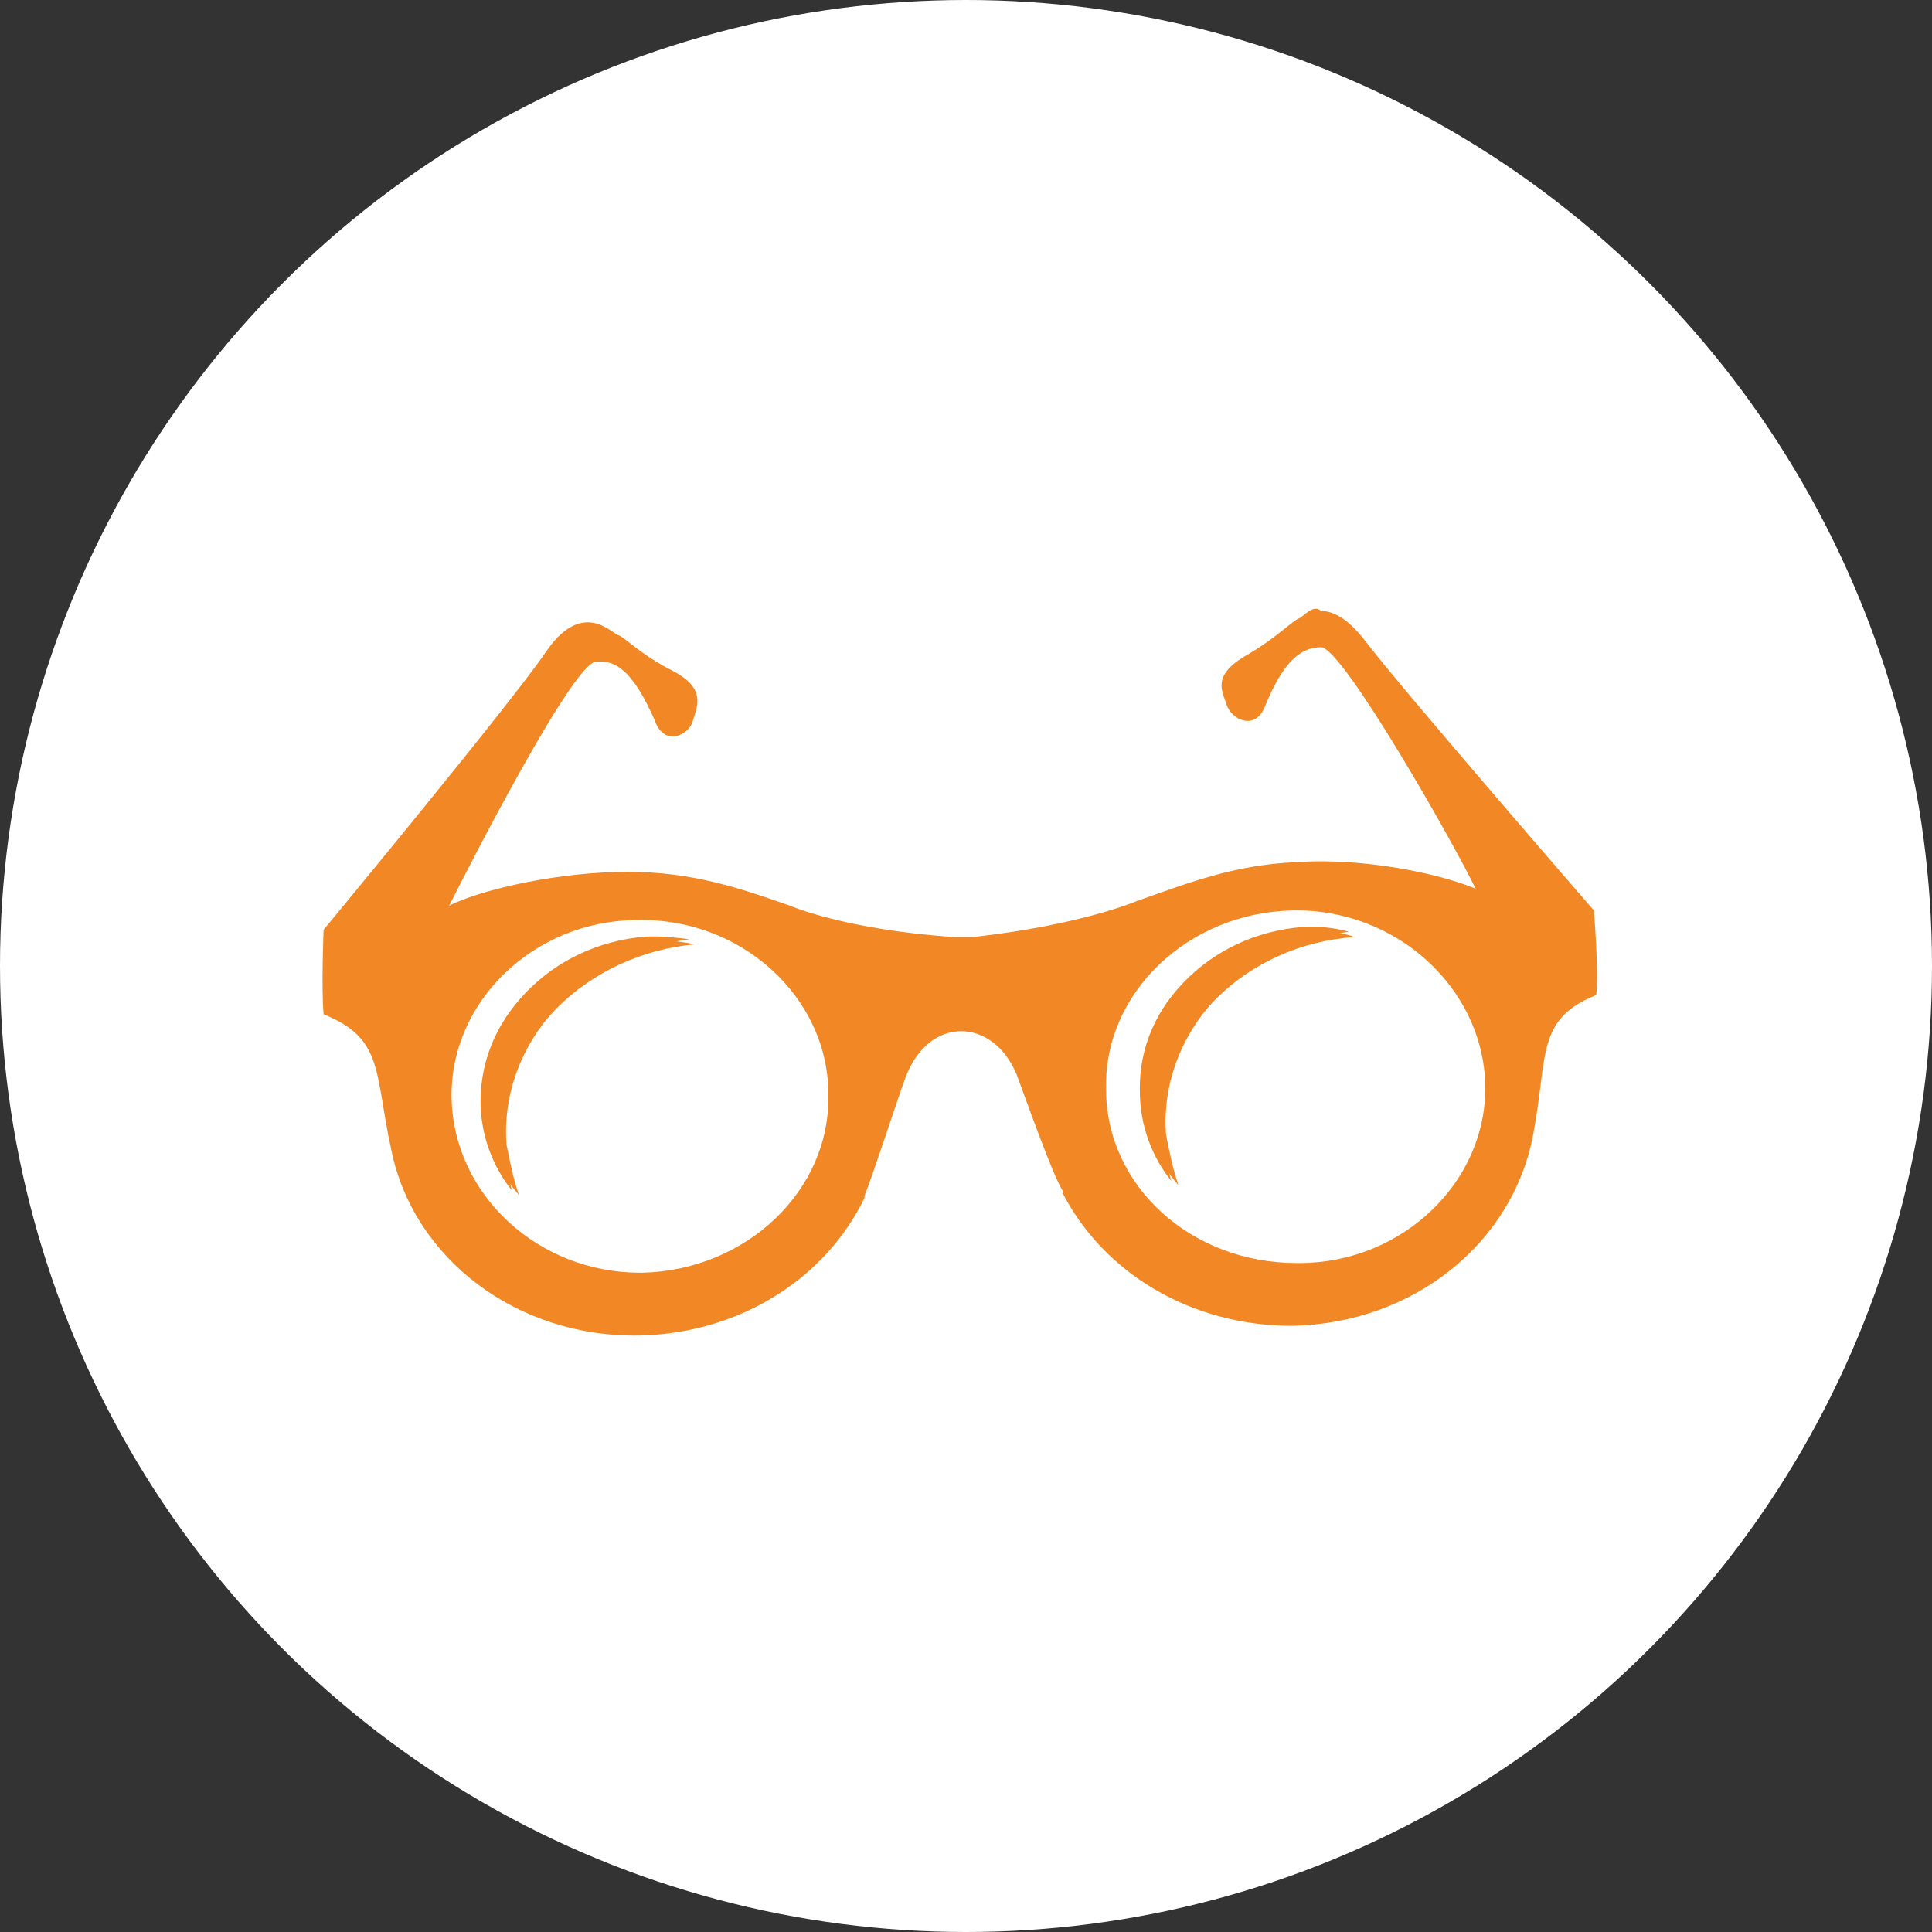
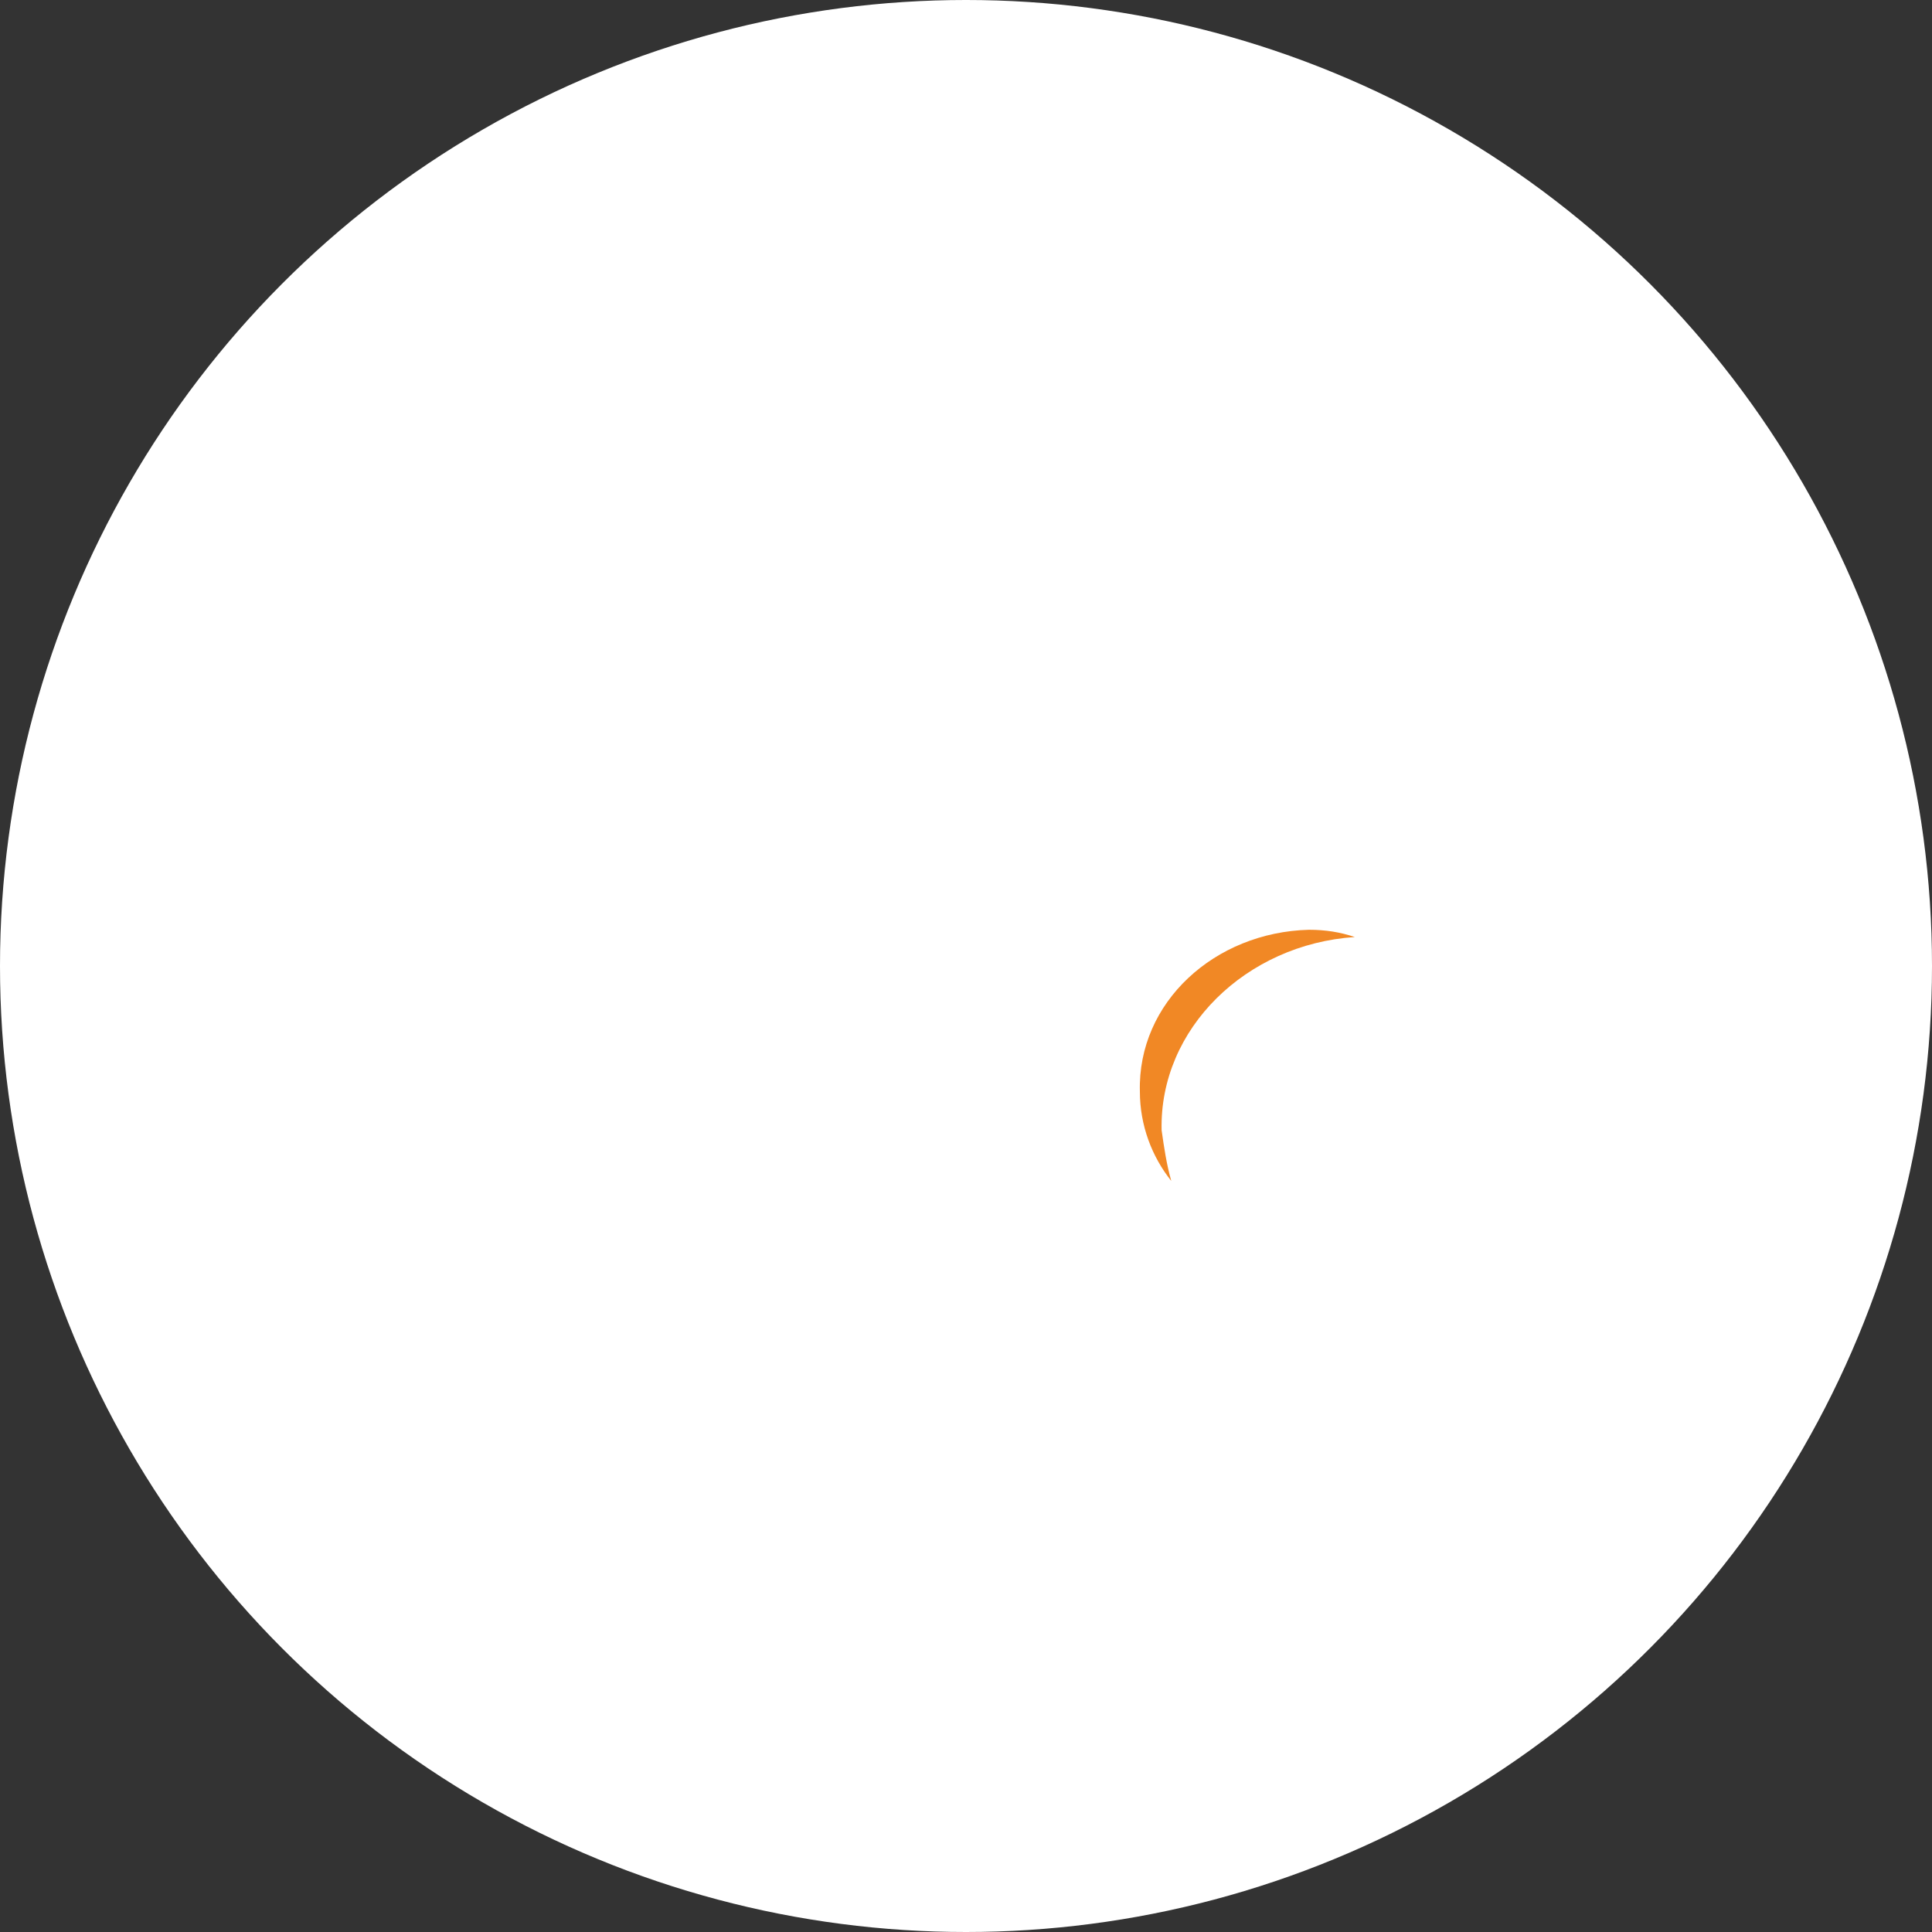
<svg xmlns="http://www.w3.org/2000/svg" xmlns:xlink="http://www.w3.org/1999/xlink" id="Слой_1" x="0px" y="0px" viewBox="0 0 80 80" style="enable-background:new 0 0 80 80;" xml:space="preserve">
  <rect x="0" y="0" width="80" height="80" fill="#333333" stroke="none" />
  <style type="text/css"> .st0{fill:#FFFFFF;} .st1{fill:#F18825;} .st2{clip-path:url(#SVGID_2_);fill:#F18825;} .st3{clip-path:url(#SVGID_4_);fill:#F18825;} </style>
  <circle class="st0" cx="40" cy="40" r="40" />
-   <path class="st1" d="M18.7,45.5c-0.1-4,3.4-7.4,7.7-7.4c4.3-0.1,7.9,3.2,7.9,7.2c0.1,4-3.4,7.3-7.7,7.4c0,0-0.1,0-0.1,0 C22.3,52.7,18.8,49.5,18.7,45.5 M45.8,45.1c-0.1-4,3.4-7.3,7.7-7.4c4.3-0.1,7.9,3.2,8,7.2c0.1,4-3.4,7.4-7.7,7.4c0,0-0.1,0-0.1,0 C49.3,52.3,45.8,49.1,45.8,45.1 M53.8,25.6c-0.3,0.1-0.9,0.8-2.3,1.6c-1.3,0.8-0.9,1.4-0.7,2c0.2,0.6,1.2,1.1,1.6,0 c0.7-1.7,1.4-2.4,2.3-2.4c0.9,0,5.6,8.3,6.4,10c-1.4-0.6-4.6-1.3-7.4-1.1c-2.6,0.1-4.6,0.9-6.6,1.6c0,0-2.3,1-6.8,1.5 c-0.1,0-0.3,0-0.4,0c-0.2,0-0.3,0-0.4,0c-4.5-0.3-6.8-1.3-6.8-1.3c-2-0.7-4-1.4-6.7-1.4c-2.8,0-6,0.7-7.4,1.4 c0.8-1.6,5.2-10.2,6.1-10.1c0.9-0.1,1.6,0.6,2.4,2.4c0.4,1.2,1.5,0.6,1.6,0c0.2-0.6,0.5-1.3-0.8-2c-1.4-0.7-2-1.4-2.3-1.5 c-0.3-0.1-1.5-1.5-3,0.7c-1.5,2.2-9.2,11.5-9.2,11.5s-0.1,2.4,0,3.5c2.5,1,2.1,2.4,2.8,5.6c0.9,4.5,5.2,7.8,10.3,7.7 c4.2-0.1,7.7-2.4,9.3-5.7c0,0,0,0,0-0.1c0,0,0,0,0,0c0.3-0.7,1.4-4.1,1.7-4.9c0.5-1.3,1.4-1.9,2.3-1.9c0.9,0,1.8,0.6,2.3,1.8 c0.3,0.8,1.5,4.2,1.9,4.8c0,0,0,0,0,0c0,0,0,0.1,0,0.1c1.7,3.3,5.3,5.5,9.5,5.5c5.1-0.1,9.2-3.5,10-8c0.6-3.2,0.1-4.7,2.6-5.7 c0.1-1.1-0.1-3.5-0.1-3.5s-7.9-9.1-9.5-11.2c-0.7-0.9-1.3-1.2-1.8-1.2C54.4,25,54,25.5,53.8,25.6" />
  <g>
    <defs>
      <path id="SVGID_1_" d="M54.2,38.5c-3.9,0.1-7.1,3-7,6.7c0,1.4,0.5,2.7,1.3,3.7c-0.2-0.7-0.3-1.4-0.4-2.1c-0.1-4.2,3.5-7.7,8-8 C55.5,38.6,54.9,38.5,54.2,38.5C54.2,38.5,54.2,38.5,54.2,38.5" />
    </defs>
    <use xlink:href="#SVGID_1_" style="overflow:visible;fill:#F18825;" />
    <clipPath id="SVGID_2_">
      <use xlink:href="#SVGID_1_" style="overflow:visible;" />
    </clipPath>
-     <rect x="46.8" y="38.3" transform="matrix(0.999 -5.239665e-02 5.239665e-02 0.999 -2.219 2.762)" class="st2" width="9.6" height="10.8" />
  </g>
  <g>
    <defs>
-       <path id="SVGID_3_" d="M27,38.9c-3.9,0.1-7.1,3-7.1,6.7c0,1.4,0.5,2.7,1.3,3.7c-0.2-0.7-0.3-1.4-0.4-2.1c-0.1-4.2,3.5-7.7,8-8.1 c-0.6-0.1-1.2-0.2-1.8-0.2H27z" />
-     </defs>
+       </defs>
    <use xlink:href="#SVGID_3_" style="overflow:visible;fill:#F18825;" />
    <clipPath id="SVGID_4_">
      <use xlink:href="#SVGID_3_" style="overflow:visible;" />
    </clipPath>
-     <rect x="19.6" y="38.7" transform="matrix(0.999 -5.239579e-02 5.239579e-02 0.999 -2.277 1.338)" class="st3" width="9.6" height="10.8" />
  </g>
</svg>